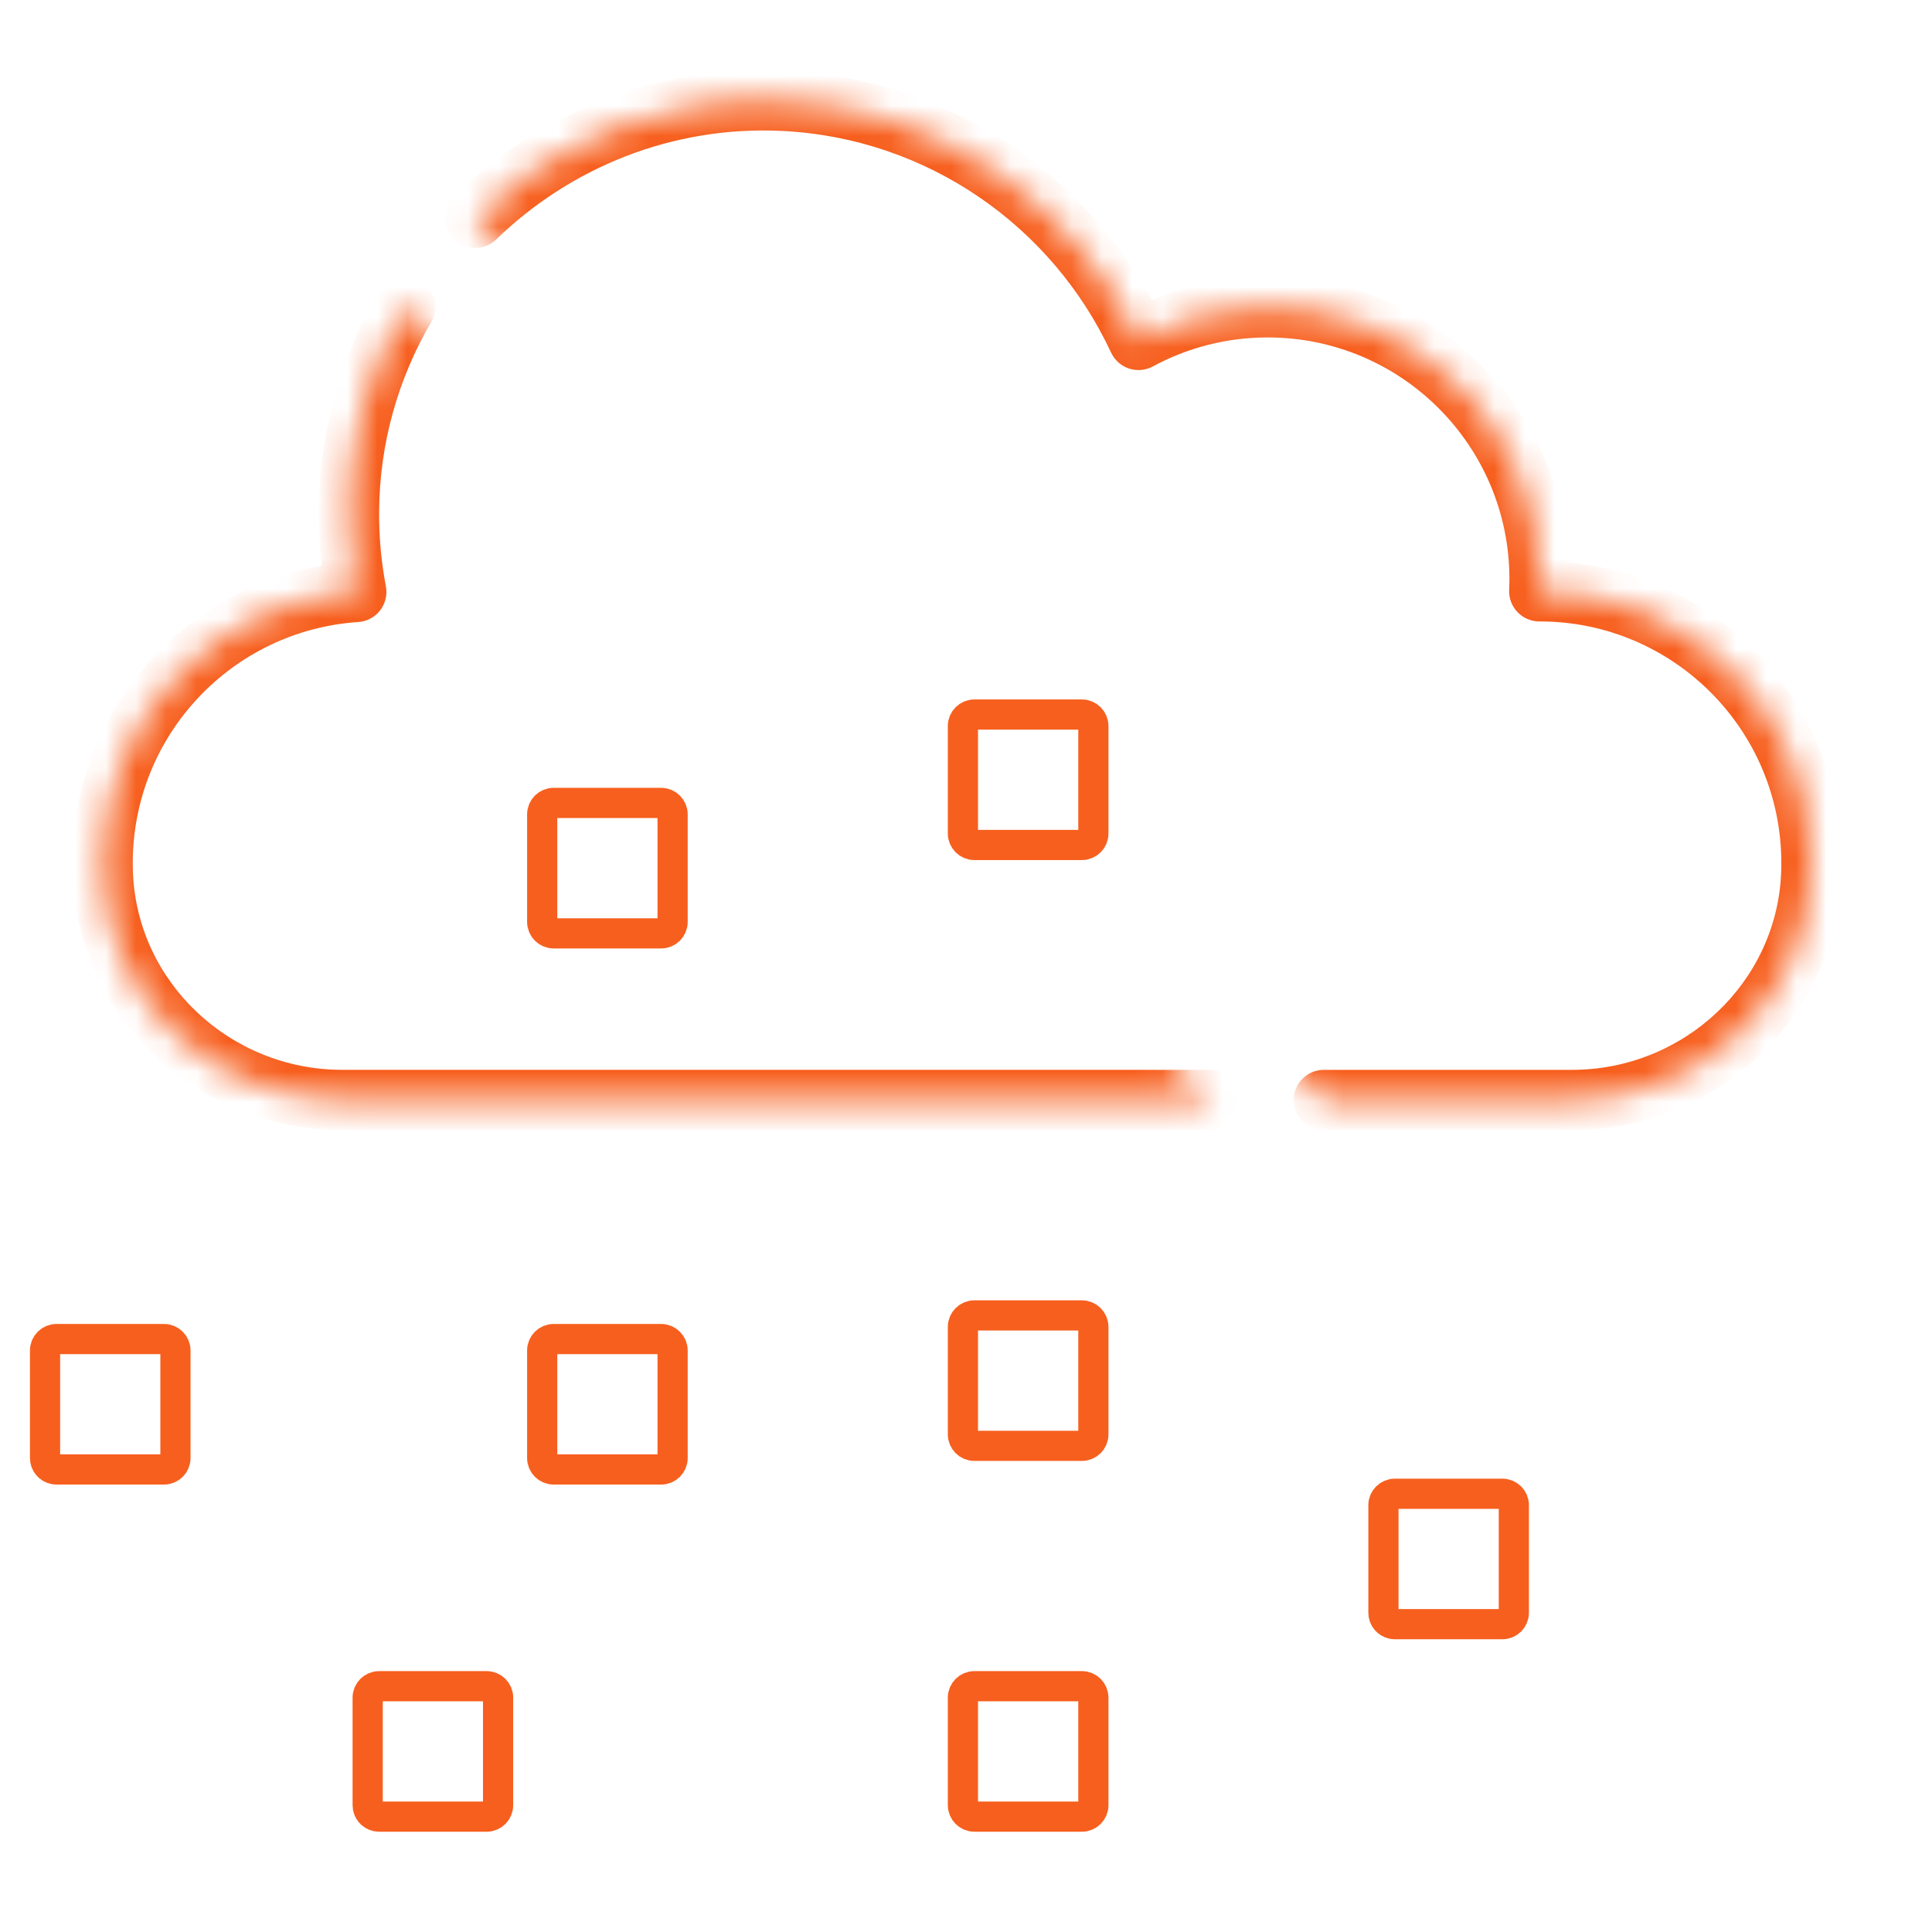
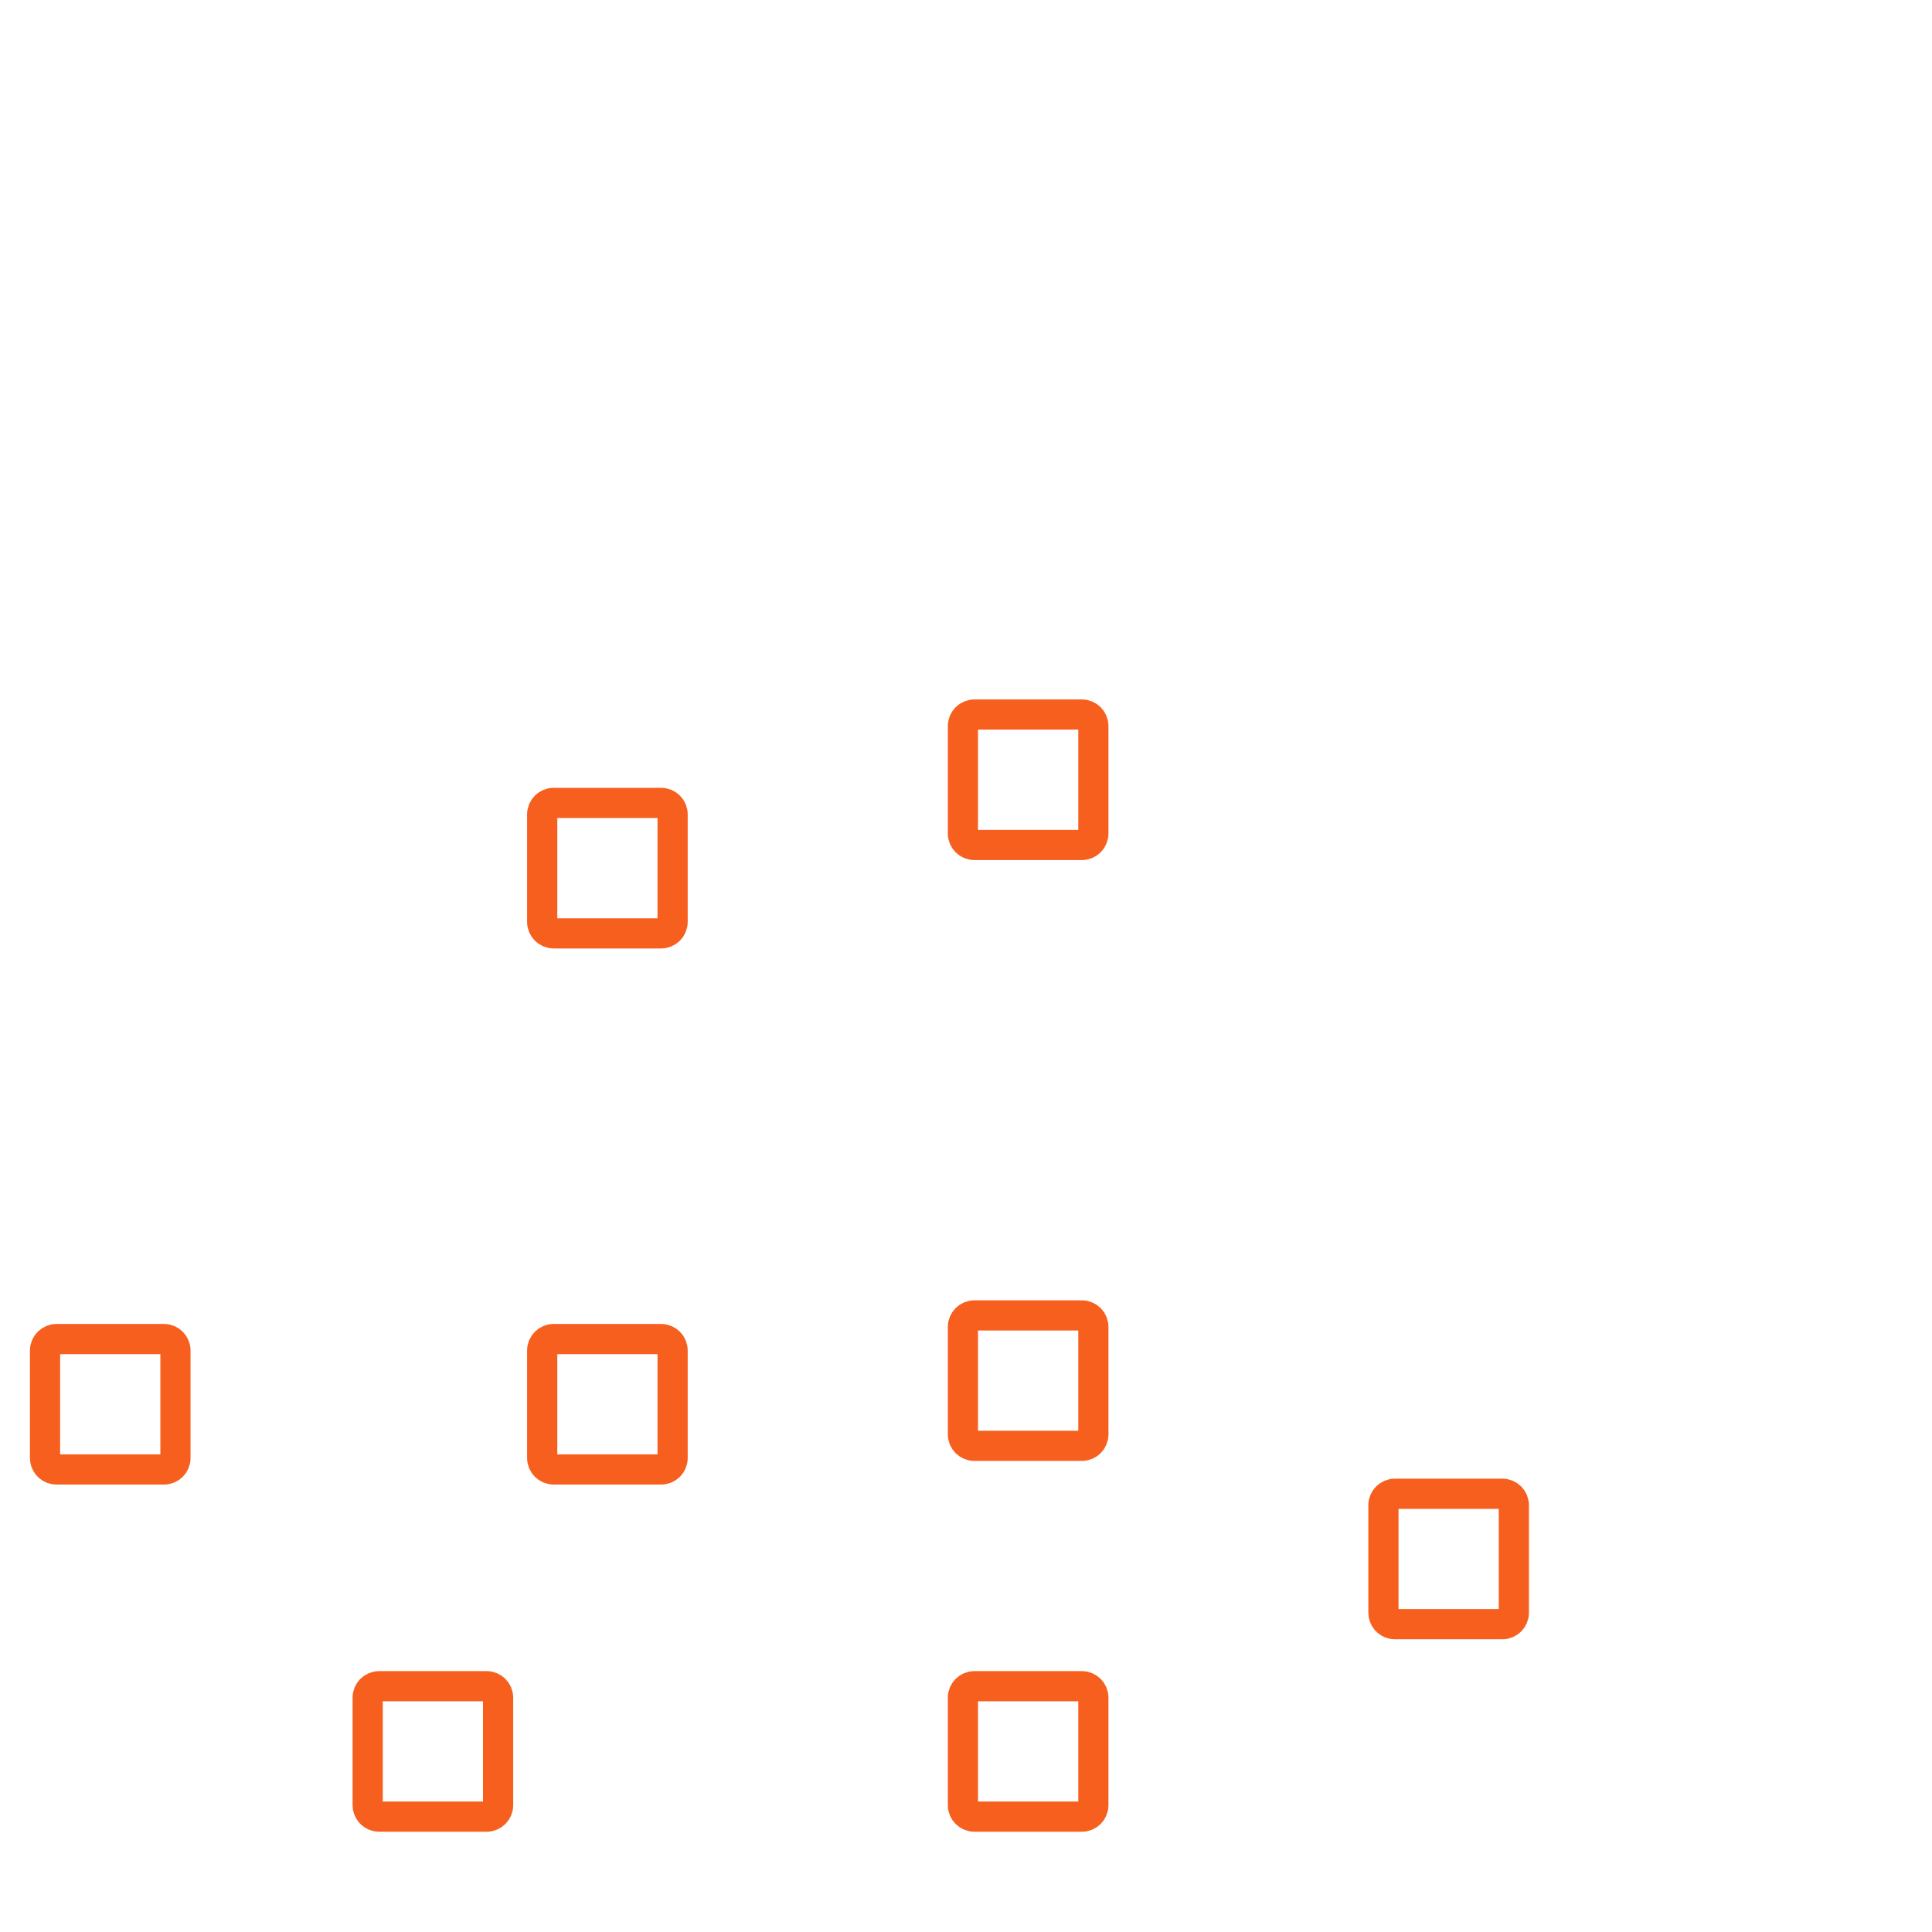
<svg xmlns="http://www.w3.org/2000/svg" width="64" height="64" viewBox="0 0 64 64" fill="none">
  <mask id="mask0_8548_16995" style="mask-type:luminance" maskUnits="userSpaceOnUse" x="0" y="0" width="64" height="64">
    <path d="M0 7.62939e-06H64V64H0V7.62939e-06Z" fill="white" />
  </mask>
  <g mask="url(#mask0_8548_16995)">
    <mask id="path-2-inside-1_8548_16995" fill="white">
      <path d="M13.421 10.164C12.251 12.163 11.572 14.482 11.559 16.957C11.554 17.864 11.638 18.75 11.801 19.608C7.109 19.919 3.398 23.821 3.398 28.593C3.398 28.698 3.4 28.802 3.404 28.907C3.549 33.131 7.107 36.439 11.334 36.439H40.098" />
    </mask>
-     <path d="M12.558 9.659C12.836 9.182 13.449 9.022 13.926 9.301C14.402 9.58 14.563 10.193 14.284 10.669L13.421 10.164L12.558 9.659ZM11.559 16.957L12.559 16.962L12.559 16.963L11.559 16.957ZM11.801 19.608L12.783 19.421C12.837 19.702 12.767 19.993 12.592 20.22C12.417 20.446 12.153 20.587 11.867 20.606L11.801 19.608ZM3.404 28.907L2.404 28.941L2.404 28.94L3.404 28.907ZM40.098 35.439C40.651 35.439 41.098 35.887 41.098 36.439C41.098 36.991 40.651 37.439 40.098 37.439V36.439V35.439ZM13.421 10.164L14.284 10.669C13.199 12.522 12.571 14.67 12.559 16.962L11.559 16.957L10.559 16.952C10.573 14.295 11.302 11.805 12.558 9.659L13.421 10.164ZM11.559 16.957L12.559 16.963C12.554 17.803 12.632 18.625 12.783 19.421L11.801 19.608L10.819 19.795C10.644 18.874 10.553 17.924 10.559 16.952L11.559 16.957ZM11.801 19.608L11.867 20.606C7.696 20.882 4.398 24.352 4.398 28.593H3.398H2.398C2.398 23.291 6.521 18.956 11.735 18.61L11.801 19.608ZM3.398 28.593H4.398C4.398 28.686 4.4 28.779 4.403 28.873L3.404 28.907L2.404 28.94C2.401 28.826 2.398 28.71 2.398 28.593H3.398ZM3.404 28.907L4.403 28.872C4.529 32.536 7.624 35.439 11.334 35.439V36.439V37.439C6.59 37.439 2.569 33.726 2.404 28.941L3.404 28.907ZM11.334 36.439V35.439H40.098V36.439V37.439H11.334V36.439Z" fill="#F75F1E" mask="url(#path-2-inside-1_8548_16995)" />
    <mask id="path-4-inside-2_8548_16995" fill="white">
-       <path d="M43.854 36.44H52.073C56.3 36.44 59.858 33.132 60.003 28.907C60.007 28.803 60.009 28.698 60.009 28.593C60.009 23.619 55.976 19.586 51.002 19.586C50.998 19.586 50.995 19.586 50.991 19.586C50.997 19.453 51.002 19.32 51.002 19.185C51.002 14.211 46.969 10.178 41.994 10.178C40.445 10.178 38.987 10.57 37.713 11.259C35.624 6.767 31.174 3.595 25.957 3.339C22.017 3.146 18.376 4.66 15.742 7.215" />
-     </mask>
+       </mask>
    <path d="M43.854 37.44C43.302 37.44 42.854 36.992 42.854 36.44C42.854 35.887 43.302 35.44 43.854 35.44V36.44V37.44ZM60.003 28.907L59.004 28.873L59.004 28.873L60.003 28.907ZM50.991 19.586V20.586C50.719 20.586 50.458 20.475 50.269 20.277C50.08 20.08 49.98 19.815 49.992 19.542L50.991 19.586ZM37.713 11.259L38.189 12.139C37.947 12.27 37.661 12.295 37.399 12.209C37.137 12.122 36.923 11.931 36.806 11.681L37.713 11.259ZM25.957 3.339L25.909 4.338L25.909 4.338L25.957 3.339ZM16.438 7.932C16.042 8.317 15.409 8.307 15.024 7.911C14.64 7.514 14.649 6.881 15.046 6.497L15.742 7.215L16.438 7.932ZM43.854 36.44V35.44H52.073V36.44V37.44H43.854V36.44ZM52.073 36.44V35.44C55.783 35.44 58.878 32.537 59.004 28.873L60.003 28.907L61.003 28.942C60.838 33.726 56.817 37.44 52.073 37.44V36.44ZM60.003 28.907L59.004 28.873C59.007 28.78 59.009 28.687 59.009 28.593H60.009H61.009C61.009 28.709 61.007 28.826 61.003 28.942L60.003 28.907ZM60.009 28.593H59.009C59.009 24.171 55.424 20.586 51.002 20.586V19.586V18.586C56.528 18.586 61.009 23.066 61.009 28.593H60.009ZM51.002 19.586V20.586C51.012 20.586 51.021 20.586 51.026 20.585C51.031 20.585 51.035 20.585 51.034 20.585C51.034 20.585 51.032 20.585 51.03 20.585C51.028 20.585 51.026 20.585 51.022 20.586C51.015 20.586 51.004 20.586 50.991 20.586V19.586V18.586C50.98 18.586 50.971 18.586 50.966 18.586C50.963 18.587 50.961 18.587 50.96 18.587C50.959 18.587 50.958 18.587 50.959 18.587C50.959 18.587 50.965 18.586 50.971 18.586C50.978 18.586 50.989 18.586 51.002 18.586V19.586ZM50.991 19.586L49.992 19.542C49.998 19.416 50.002 19.299 50.002 19.185H51.002H52.002C52.002 19.34 51.997 19.49 51.99 19.63L50.991 19.586ZM51.002 19.185H50.002C50.002 14.763 46.417 11.178 41.994 11.178V10.178V9.178C47.521 9.178 52.002 13.659 52.002 19.185H51.002ZM41.994 10.178V11.178C40.615 11.178 39.32 11.527 38.189 12.139L37.713 11.259L37.237 10.38C38.653 9.613 40.274 9.178 41.994 9.178V10.178ZM37.713 11.259L36.806 11.681C34.869 7.514 30.742 4.575 25.909 4.338L25.957 3.339L26.006 2.34C31.607 2.615 36.38 6.02 38.62 10.838L37.713 11.259ZM25.957 3.339L25.909 4.338C22.259 4.159 18.884 5.56 16.438 7.932L15.742 7.215L15.046 6.497C17.868 3.76 21.774 2.133 26.006 2.34L25.957 3.339Z" fill="#F75F1E" mask="url(#path-4-inside-2_8548_16995)" />
    <path d="M18.339 48.678H21.902C22.111 48.678 22.281 48.509 22.281 48.3V44.736C22.281 44.527 22.111 44.358 21.902 44.358H18.339C18.13 44.358 17.961 44.527 17.961 44.736V48.3C17.961 48.509 18.13 48.678 18.339 48.678Z" stroke="#F75F1E" stroke-miterlimit="10" stroke-linecap="round" stroke-linejoin="round" />
    <path d="M18.339 30.919H21.902C22.111 30.919 22.281 30.749 22.281 30.541V26.976C22.281 26.767 22.111 26.598 21.902 26.598H18.339C18.13 26.598 17.961 26.767 17.961 26.976V30.541C17.961 30.749 18.13 30.918 18.339 30.919Z" stroke="#F75F1E" stroke-miterlimit="10" stroke-linecap="round" stroke-linejoin="round" />
    <mask id="path-8-inside-3_8548_16995" fill="white">
      <path d="M20.125 43.483V31.418Z" />
    </mask>
-     <path d="M21.125 43.483C21.125 44.035 20.677 44.483 20.125 44.483C19.573 44.483 19.125 44.035 19.125 43.483H20.125H21.125ZM19.125 31.418C19.125 30.866 19.573 30.418 20.125 30.418C20.677 30.418 21.125 30.866 21.125 31.418H20.125H19.125ZM20.125 43.483H19.125V31.418H20.125H21.125V43.483H20.125Z" fill="#F75F1E" mask="url(#path-8-inside-3_8548_16995)" />
    <path d="M46.206 53.803H49.77C49.979 53.803 50.148 53.634 50.148 53.425V49.861C50.148 49.652 49.979 49.483 49.77 49.483H46.206C45.997 49.483 45.828 49.652 45.828 49.861V53.425C45.828 53.608 45.958 53.76 46.13 53.795L46.206 53.803Z" stroke="#F75F1E" stroke-miterlimit="10" stroke-linecap="round" stroke-linejoin="round" />
    <mask id="path-11-inside-4_8548_16995" fill="white">
      <path d="M47.984 48.294V37.112Z" />
    </mask>
    <path d="M48.984 48.294C48.984 48.846 48.537 49.294 47.984 49.294C47.432 49.294 46.984 48.846 46.984 48.294H47.984H48.984ZM46.984 37.112C46.984 36.559 47.432 36.112 47.984 36.112C48.537 36.112 48.984 36.559 48.984 37.112H47.984H46.984ZM47.984 48.294H46.984V37.112H47.984H48.984V48.294H47.984Z" fill="#F75F1E" mask="url(#path-11-inside-4_8548_16995)" />
    <path d="M32.276 60.178H35.84C36.049 60.178 36.219 60.009 36.219 59.8V56.236C36.218 56.027 36.049 55.858 35.84 55.858H32.276C32.068 55.858 31.899 56.027 31.898 56.236V59.8C31.899 60.009 32.068 60.178 32.276 60.178Z" stroke="#F75F1E" stroke-miterlimit="10" stroke-linecap="round" stroke-linejoin="round" />
    <path d="M12.558 60.178H16.122C16.331 60.178 16.5 60.009 16.5 59.8V56.236C16.5 56.027 16.331 55.858 16.122 55.858H12.558C12.349 55.858 12.18 56.027 12.18 56.236V59.8C12.18 59.983 12.309 60.135 12.481 60.17L12.558 60.178Z" stroke="#F75F1E" stroke-miterlimit="10" stroke-linecap="round" stroke-linejoin="round" />
    <path d="M1.87 48.678H5.435C5.643 48.678 5.812 48.509 5.812 48.3V44.736C5.812 44.527 5.643 44.358 5.435 44.358H1.87C1.662 44.358 1.492 44.527 1.492 44.736V48.3C1.492 48.483 1.622 48.635 1.794 48.67L1.87 48.678Z" stroke="#F75F1E" stroke-miterlimit="10" stroke-linecap="round" stroke-linejoin="round" />
    <path d="M32.276 47.895H35.84C36.049 47.895 36.219 47.726 36.219 47.517V43.953C36.218 43.744 36.049 43.575 35.84 43.575H32.276C32.068 43.575 31.899 43.744 31.898 43.953V47.517C31.899 47.726 32.068 47.895 32.276 47.895Z" stroke="#F75F1E" stroke-miterlimit="10" stroke-linecap="round" stroke-linejoin="round" />
    <path d="M32.276 27.991H35.84C36.049 27.991 36.219 27.822 36.219 27.613V24.048C36.218 23.84 36.049 23.67 35.84 23.67H32.276C32.068 23.671 31.899 23.84 31.898 24.048V27.613C31.899 27.821 32.068 27.991 32.276 27.991Z" stroke="#F75F1E" stroke-miterlimit="10" stroke-linecap="round" stroke-linejoin="round" />
    <mask id="path-18-inside-5_8548_16995" fill="white">
      <path d="M34.055 55.358V48.518Z" />
    </mask>
    <path d="M35.055 55.358C35.055 55.91 34.607 56.358 34.055 56.358C33.502 56.358 33.055 55.91 33.055 55.358H34.055H35.055ZM33.055 48.518C33.055 47.966 33.502 47.518 34.055 47.518C34.607 47.518 35.055 47.966 35.055 48.518H34.055H33.055ZM34.055 55.358H33.055V48.518H34.055H35.055V55.358H34.055Z" fill="#F75F1E" mask="url(#path-18-inside-5_8548_16995)" />
    <mask id="path-20-inside-6_8548_16995" fill="white">
      <path d="M34.055 42.412V28.758Z" />
    </mask>
    <path d="M35.055 42.412C35.055 42.964 34.607 43.412 34.055 43.412C33.502 43.412 33.055 42.964 33.055 42.412H34.055H35.055ZM33.055 28.758C33.055 28.206 33.502 27.758 34.055 27.758C34.607 27.758 35.055 28.206 35.055 28.758H34.055H33.055ZM34.055 42.412H33.055V28.758H34.055H35.055V42.412H34.055Z" fill="#F75F1E" mask="url(#path-20-inside-6_8548_16995)" />
    <mask id="path-22-inside-7_8548_16995" fill="white">
      <path d="M10.98 58.018H1.07Z" />
    </mask>
    <path d="M10.98 57.018C11.533 57.018 11.98 57.466 11.98 58.018C11.98 58.57 11.533 59.018 10.98 59.018V58.018V57.018ZM1.07 59.018C0.518 59.018 0.07 58.57 0.07 58.018C0.07 57.466 0.518 57.018 1.07 57.018V58.018V59.018ZM10.98 58.018V59.018H1.07V58.018V57.018H10.98V58.018Z" fill="#F75F1E" mask="url(#path-22-inside-7_8548_16995)" />
    <mask id="path-24-inside-8_8548_16995" fill="white">
      <path d="M31.27 58.018H17.352Z" />
    </mask>
    <path d="M31.27 57.018C31.822 57.018 32.27 57.466 32.27 58.018C32.27 58.57 31.822 59.018 31.27 59.018V58.018V57.018ZM17.352 59.018C16.799 59.018 16.352 58.57 16.352 58.018C16.352 57.466 16.799 57.018 17.352 57.018V58.018V59.018ZM31.27 58.018V59.018H17.352V58.018V57.018H31.27V58.018Z" fill="#F75F1E" mask="url(#path-24-inside-8_8548_16995)" />
    <mask id="path-26-inside-9_8548_16995" fill="white">
-       <path d="M17.003 46.518H6.562Z" />
-     </mask>
+       </mask>
    <path d="M17.003 45.518C17.555 45.518 18.003 45.966 18.003 46.518C18.003 47.07 17.555 47.518 17.003 47.518V46.518V45.518ZM6.562 47.518C6.01 47.518 5.562 47.07 5.562 46.518C5.562 45.966 6.01 45.518 6.562 45.518V46.518V47.518ZM17.003 46.518V47.518H6.562V46.518V45.518H17.003V46.518Z" fill="#F75F1E" mask="url(#path-26-inside-9_8548_16995)" />
    <mask id="path-28-inside-10_8548_16995" fill="white">
      <path d="M63.009 51.764H50.773Z" />
    </mask>
-     <path d="M63.009 50.764C63.561 50.764 64.009 51.212 64.009 51.764C64.009 52.316 63.561 52.764 63.009 52.764V51.764V50.764ZM50.773 52.764C50.221 52.764 49.773 52.316 49.773 51.764C49.773 51.212 50.221 50.764 50.773 50.764V51.764V52.764ZM63.009 51.764V52.764H50.773V51.764V50.764H63.009V51.764Z" fill="#F75F1E" mask="url(#path-28-inside-10_8548_16995)" />
  </g>
</svg>